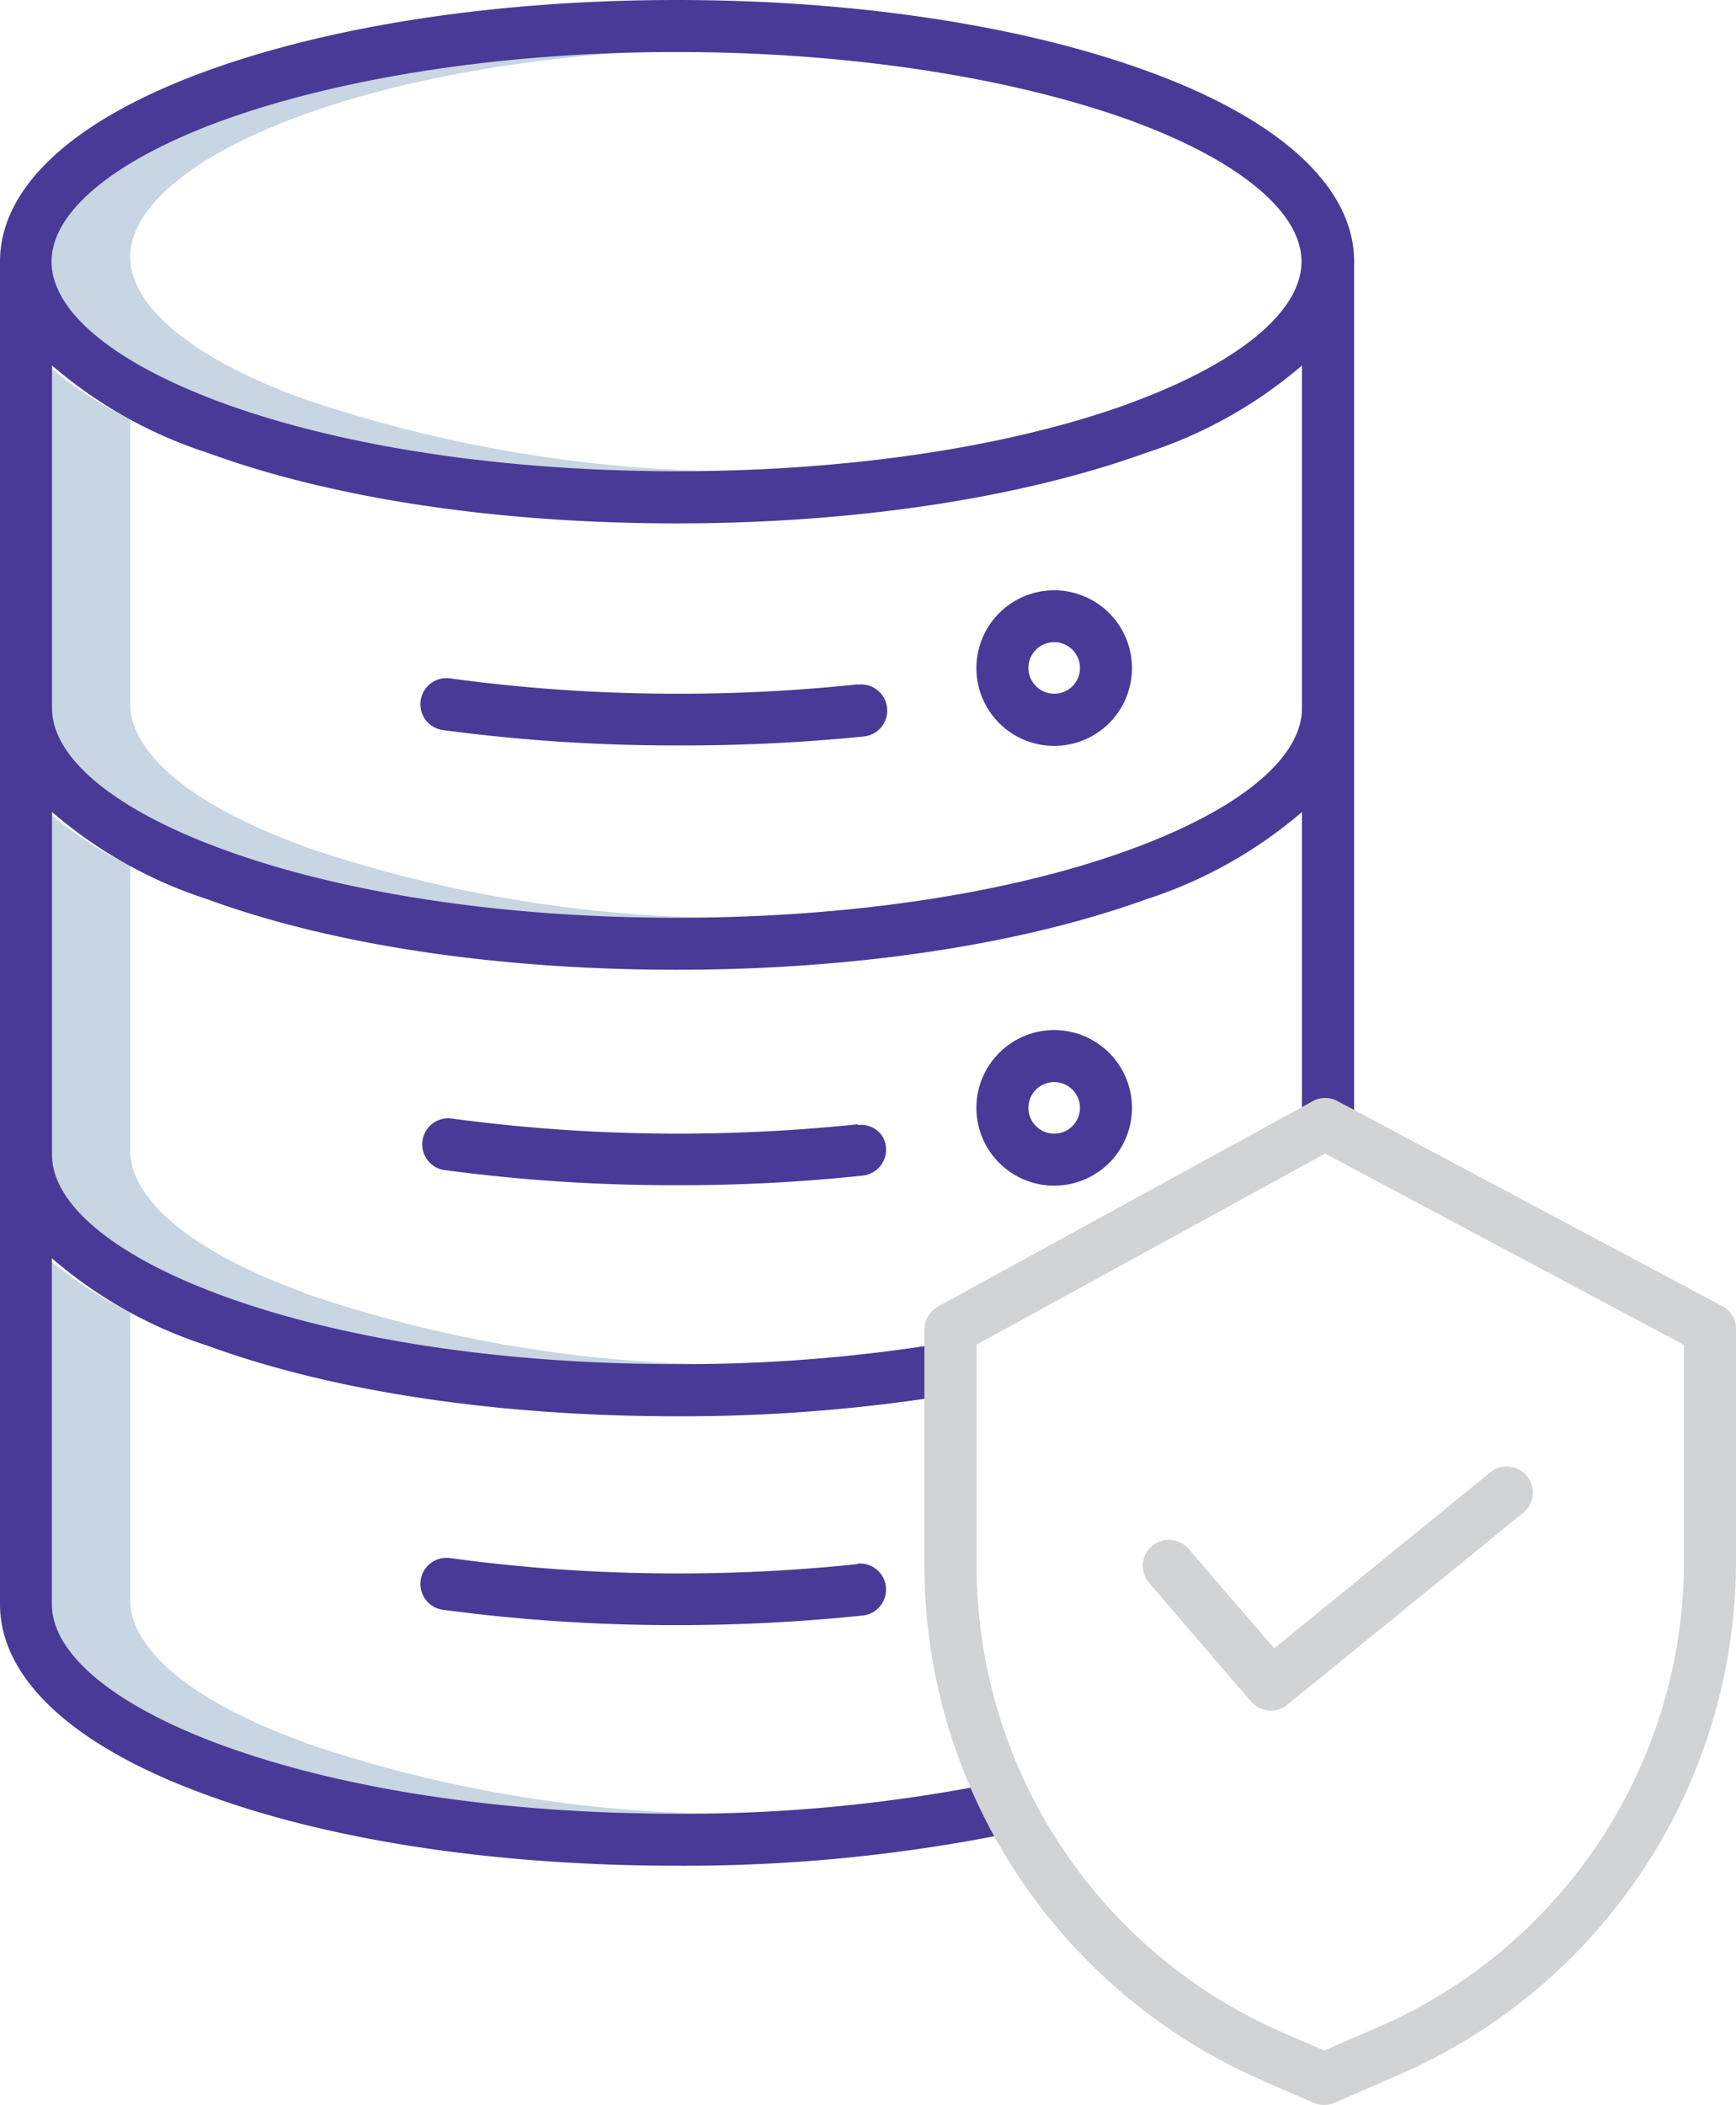
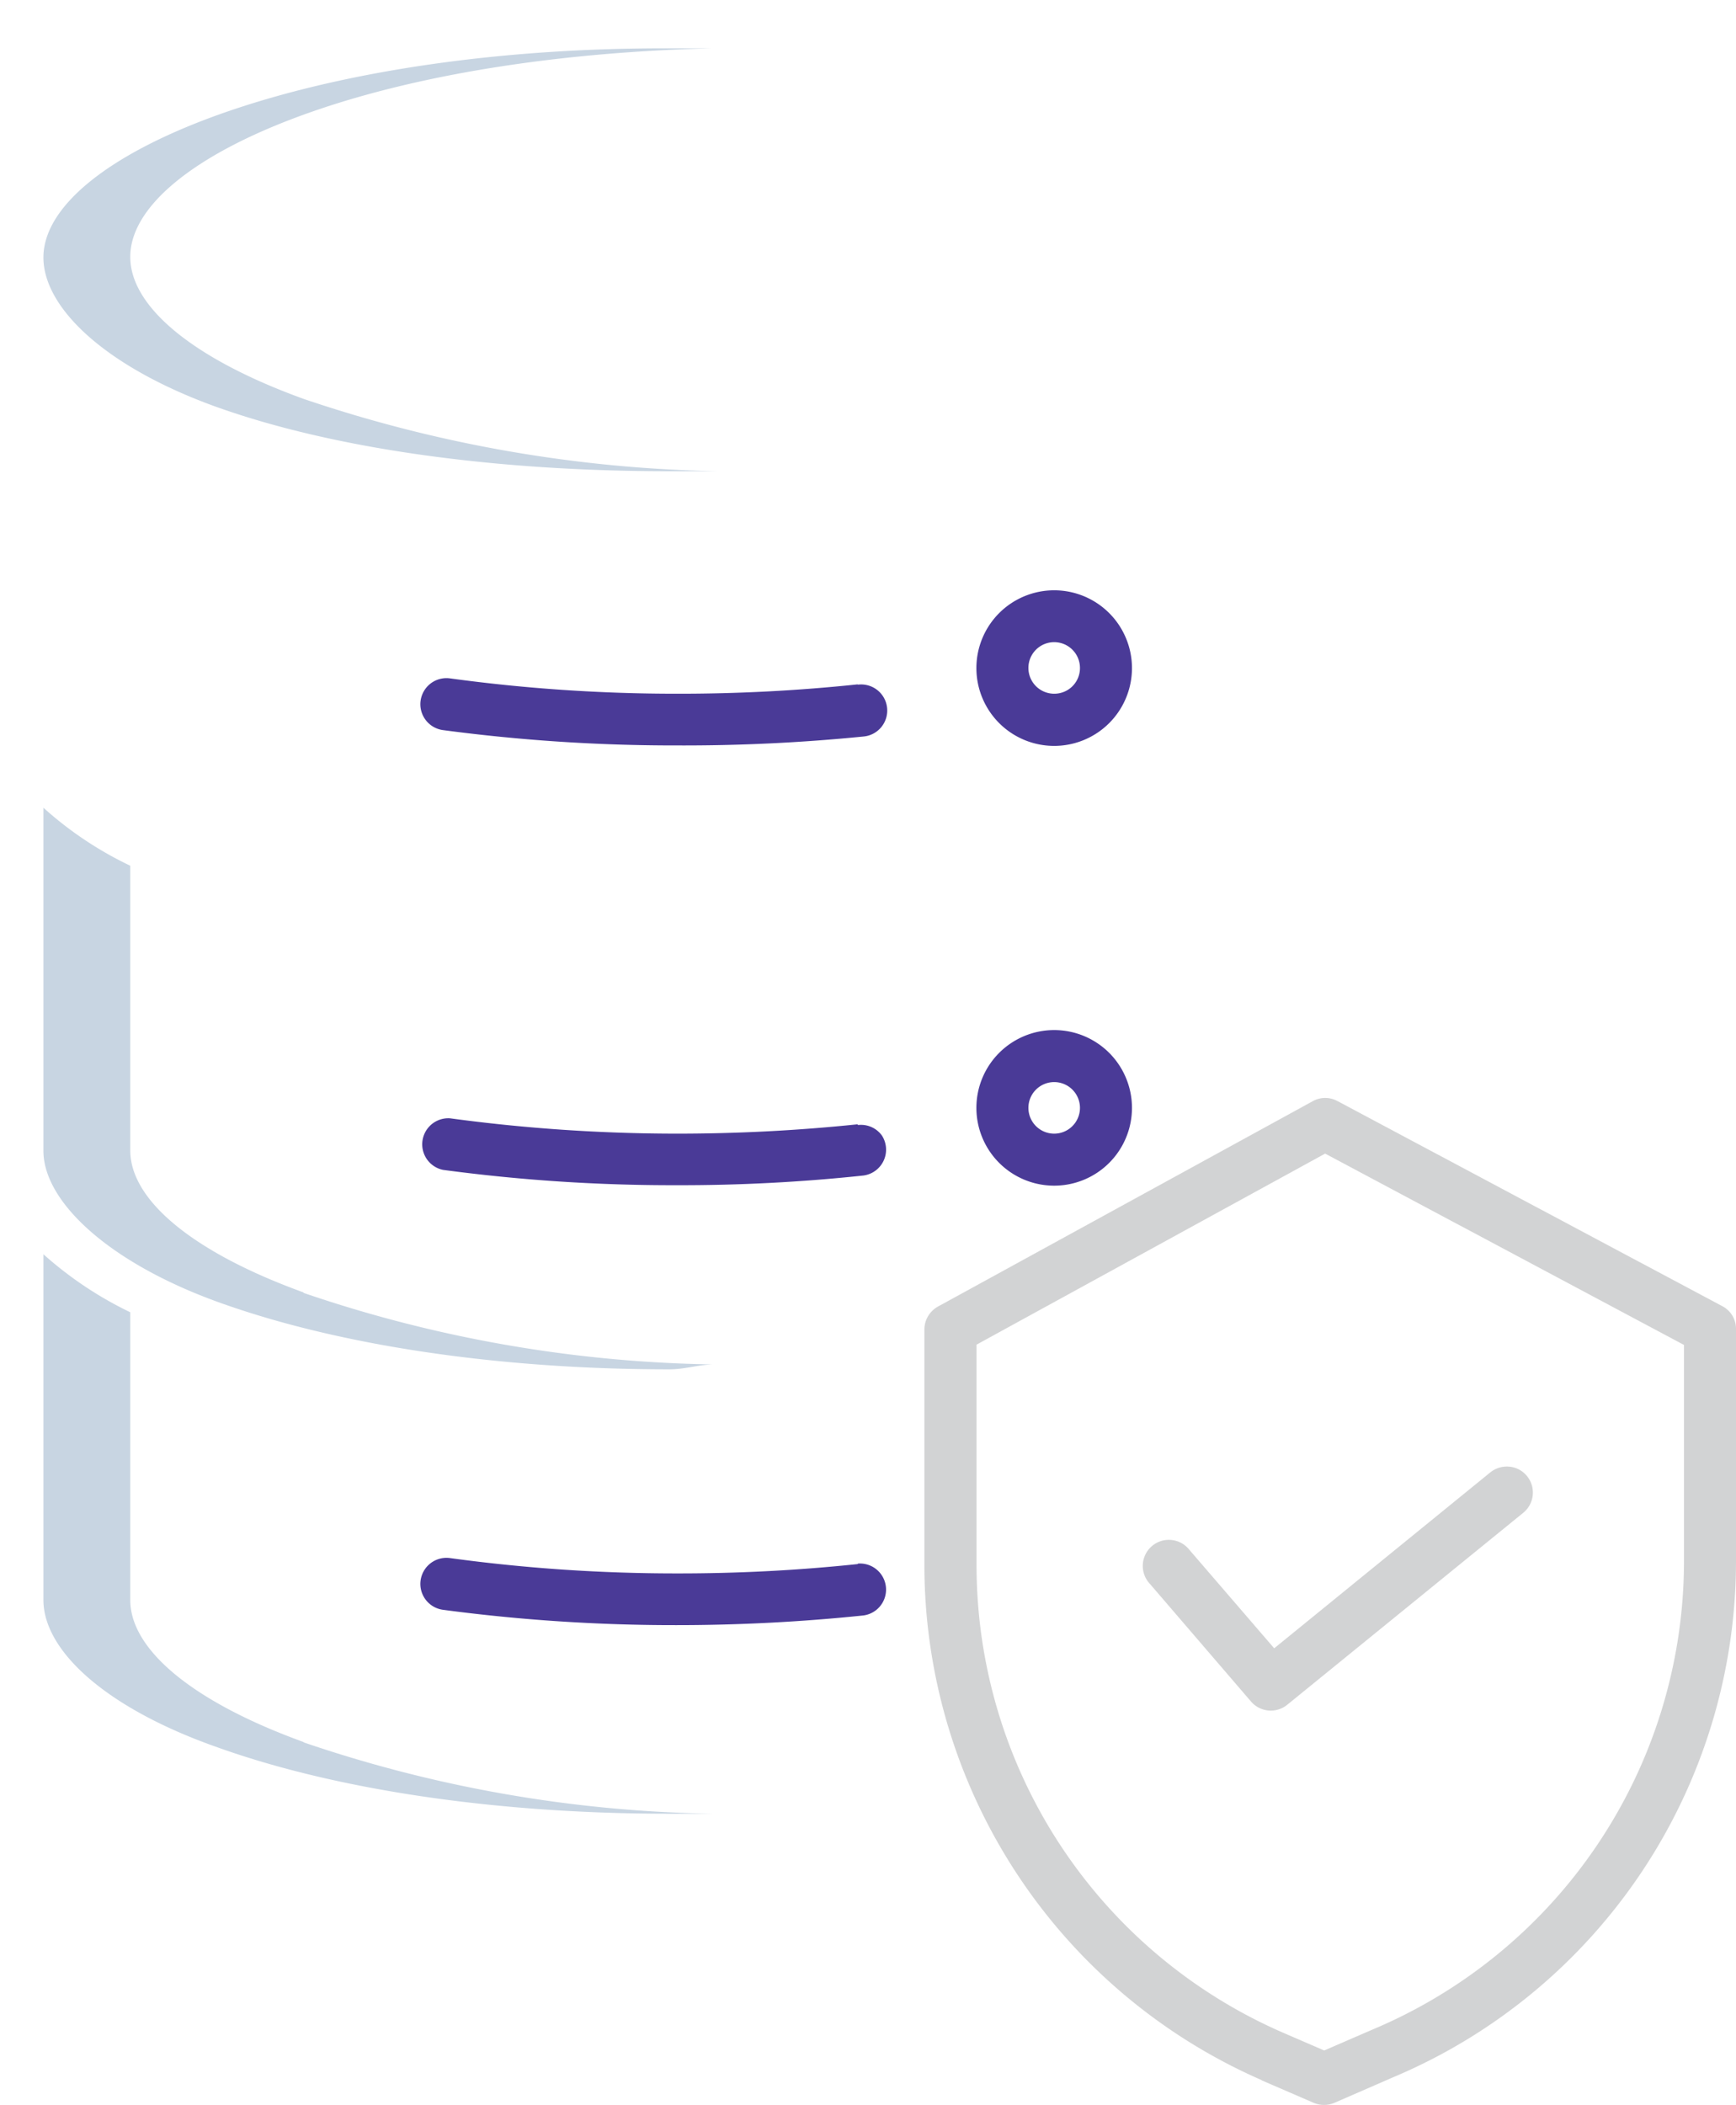
<svg xmlns="http://www.w3.org/2000/svg" viewBox="0 0 113.15 137.18">
  <defs>
    <style>.cls-1{fill:#c8d5e2;}.cls-2{fill:#4a3a97;}.cls-3{fill:#d2d3d4;}</style>
  </defs>
  <g id="icon-color-3">
    <path class="cls-1" d="M19.8,26c-7.19-2.6-11.31-6-11.31-9.26s4.12-6.67,11.31-9.27S36.32,3.4,46.39,3.15c-.94,0-1.88,0-2.83,0C32.42,3.12,22,4.68,14.14,7.51c-7.19,2.6-11.31,6-11.31,9.27s4,7.09,11.14,9.69c7.84,2.83,18.48,4.24,29.62,4.24.95,0,2.24,0,3.18,0A89,89,0,0,1,19.8,26Zm0,0" />
-     <path class="cls-1" d="M19.79,55.14c-7.18-2.6-11.3-6-11.3-9.27V27.32a23.88,23.88,0,0,1-5.66-3.77V45.87c0,3.29,4,7,11.19,9.57,7.83,2.84,18.63,4.37,29.78,4.37,1,0,1.73,0,2.66,0a87,87,0,0,1-26.67-4.65Zm0,0" />
    <path class="cls-1" d="M19.79,84.23c-7.18-2.6-11.3-6-11.3-9.26V56.42a23.61,23.61,0,0,1-5.66-3.78V75c0,3.28,4.19,7.25,11.37,9.85,7.83,2.83,18.28,4.39,29.43,4.39,1,0,1.87-.3,2.83-.32a86.55,86.55,0,0,1-26.67-4.66Zm0,0" />
    <path class="cls-1" d="M19.79,113.53c-7.18-2.6-11.3-6-11.3-9.26V85.52a24.22,24.22,0,0,1-5.66-3.78v22.53c0,3.28,4,7,11.22,9.56,7.83,2.83,18.36,4.37,29.51,4.37,1,0,1.94,0,2.9,0a86.62,86.62,0,0,1-26.67-4.65Zm0,0" />
  </g>
  <g id="icon-color-2">
-     <path class="cls-2" d="M74.69,4.6C66.5,1.63,55.63,0,44.1,0S21.73,1.63,13.54,4.6C4.8,7.76,0,12.18,0,17.05v87.49c0,4.87,4.79,9.3,13.53,12.46,8.19,3,19,4.59,30.57,4.59a106.51,106.51,0,0,0,22-2.18l-.71-3.32a103.23,103.23,0,0,1-21.3,2.11c-11.15,0-21.58-1.56-29.41-4.39-7.19-2.6-11.3-6-11.3-9.27V82A29.21,29.21,0,0,0,13.53,87.7c8.19,3,19,4.6,30.57,4.6a109.8,109.8,0,0,0,18.29-1.47l-.57-3.35A105.27,105.27,0,0,1,44.1,88.9c-11.15,0-21.58-1.56-29.41-4.39-7.19-2.6-11.3-6-11.3-9.26V52.92a29.37,29.37,0,0,0,10.14,5.69c8.19,3,19,4.59,30.57,4.59s22.41-1.63,30.6-4.59a29.48,29.48,0,0,0,10.16-5.69V73.4h3.4V17.05c0-4.87-4.83-9.29-13.57-12.45ZM73.54,55.41c-7.83,2.84-18.29,4.4-29.44,4.4s-21.58-1.56-29.41-4.4c-7.19-2.6-11.3-6-11.3-9.26V23.82a29.46,29.46,0,0,0,10.14,5.69c8.19,3,19,4.6,30.57,4.6s22.4-1.64,30.6-4.6a29.48,29.48,0,0,0,10.16-5.69V46.15c0,3.29-4.14,6.66-11.32,9.26Zm0-29.09c-7.83,2.83-18.28,4.39-29.43,4.39S22.5,29.15,14.67,26.32c-7.19-2.61-11.31-6-11.31-9.27s4.12-6.66,11.31-9.26C22.5,5,33,3.39,44.09,3.39S65.69,5,73.52,7.79c7.18,2.6,11.31,6,11.31,9.26s-4.12,6.66-11.31,9.27Zm0,0" />
    <path class="cls-2" d="M55.91,44.6a111,111,0,0,1-11.82.61,108.79,108.79,0,0,1-14.76-1,1.7,1.7,0,0,0-.46,3.37,114,114,0,0,0,15.23,1A117.81,117.81,0,0,0,56.27,48a1.7,1.7,0,1,0-.36-3.38Zm0,0" />
    <path class="cls-2" d="M68.71,38.47a5.07,5.07,0,1,0,5.07,5.07,5.07,5.07,0,0,0-5.07-5.07Zm0,6.74a1.68,1.68,0,1,1,1.68-1.67,1.67,1.67,0,0,1-1.68,1.67Zm0,0" />
    <path class="cls-2" d="M55.91,73.27a113.69,113.69,0,0,1-11.82.61,110.43,110.43,0,0,1-14.76-1,1.7,1.7,0,0,0-.46,3.36,112.38,112.38,0,0,0,15.23,1,112.47,112.47,0,0,0,12.17-.63A1.7,1.7,0,0,0,57.48,74a1.68,1.68,0,0,0-1.57-.68Zm0,0" />
    <path class="cls-2" d="M73.78,72.2a5.07,5.07,0,1,0-5.07,5.07,5.07,5.07,0,0,0,5.07-5.07Zm-5.07,1.68a1.68,1.68,0,1,1,1.68-1.68,1.68,1.68,0,0,1-1.68,1.68Zm0,0" />
    <path class="cls-2" d="M55.91,101.93a111,111,0,0,1-11.82.61,108.79,108.79,0,0,1-14.76-1,1.7,1.7,0,0,0-.46,3.37,114,114,0,0,0,15.23,1,117.81,117.81,0,0,0,12.17-.63,1.7,1.7,0,0,0-.36-3.38Zm0,0" />
  </g>
  <g id="icon-color-1">
    <path class="cls-3" d="M82.22,135.57l3.4,1.47a1.74,1.74,0,0,0,1.36,0l3.79-1.65a36.52,36.52,0,0,0,22.38-33.69V86.63a1.66,1.66,0,0,0-.88-1.5L87.18,71.76a1.67,1.67,0,0,0-1.61,0L61.15,85.14a1.72,1.72,0,0,0-.9,1.49v15.43a36.65,36.65,0,0,0,22,33.51ZM63.65,87.63,86.37,75.18l23.39,12.47v14.06a33.13,33.13,0,0,1-20.31,30.56s0,0,0,0l-3.14,1.36-2.73-1.18a33.23,33.23,0,0,1-19.93-30.4Zm0,0" />
    <path class="cls-3" d="M81.54,110.89a1.7,1.7,0,0,0,2.36.21L99.27,98.6a1.7,1.7,0,0,0-.46-2.92,1.73,1.73,0,0,0-1.68.28L83.05,107.42,77.52,101a1.7,1.7,0,1,0-2.58,2.21Zm0,0" />
  </g>
</svg>